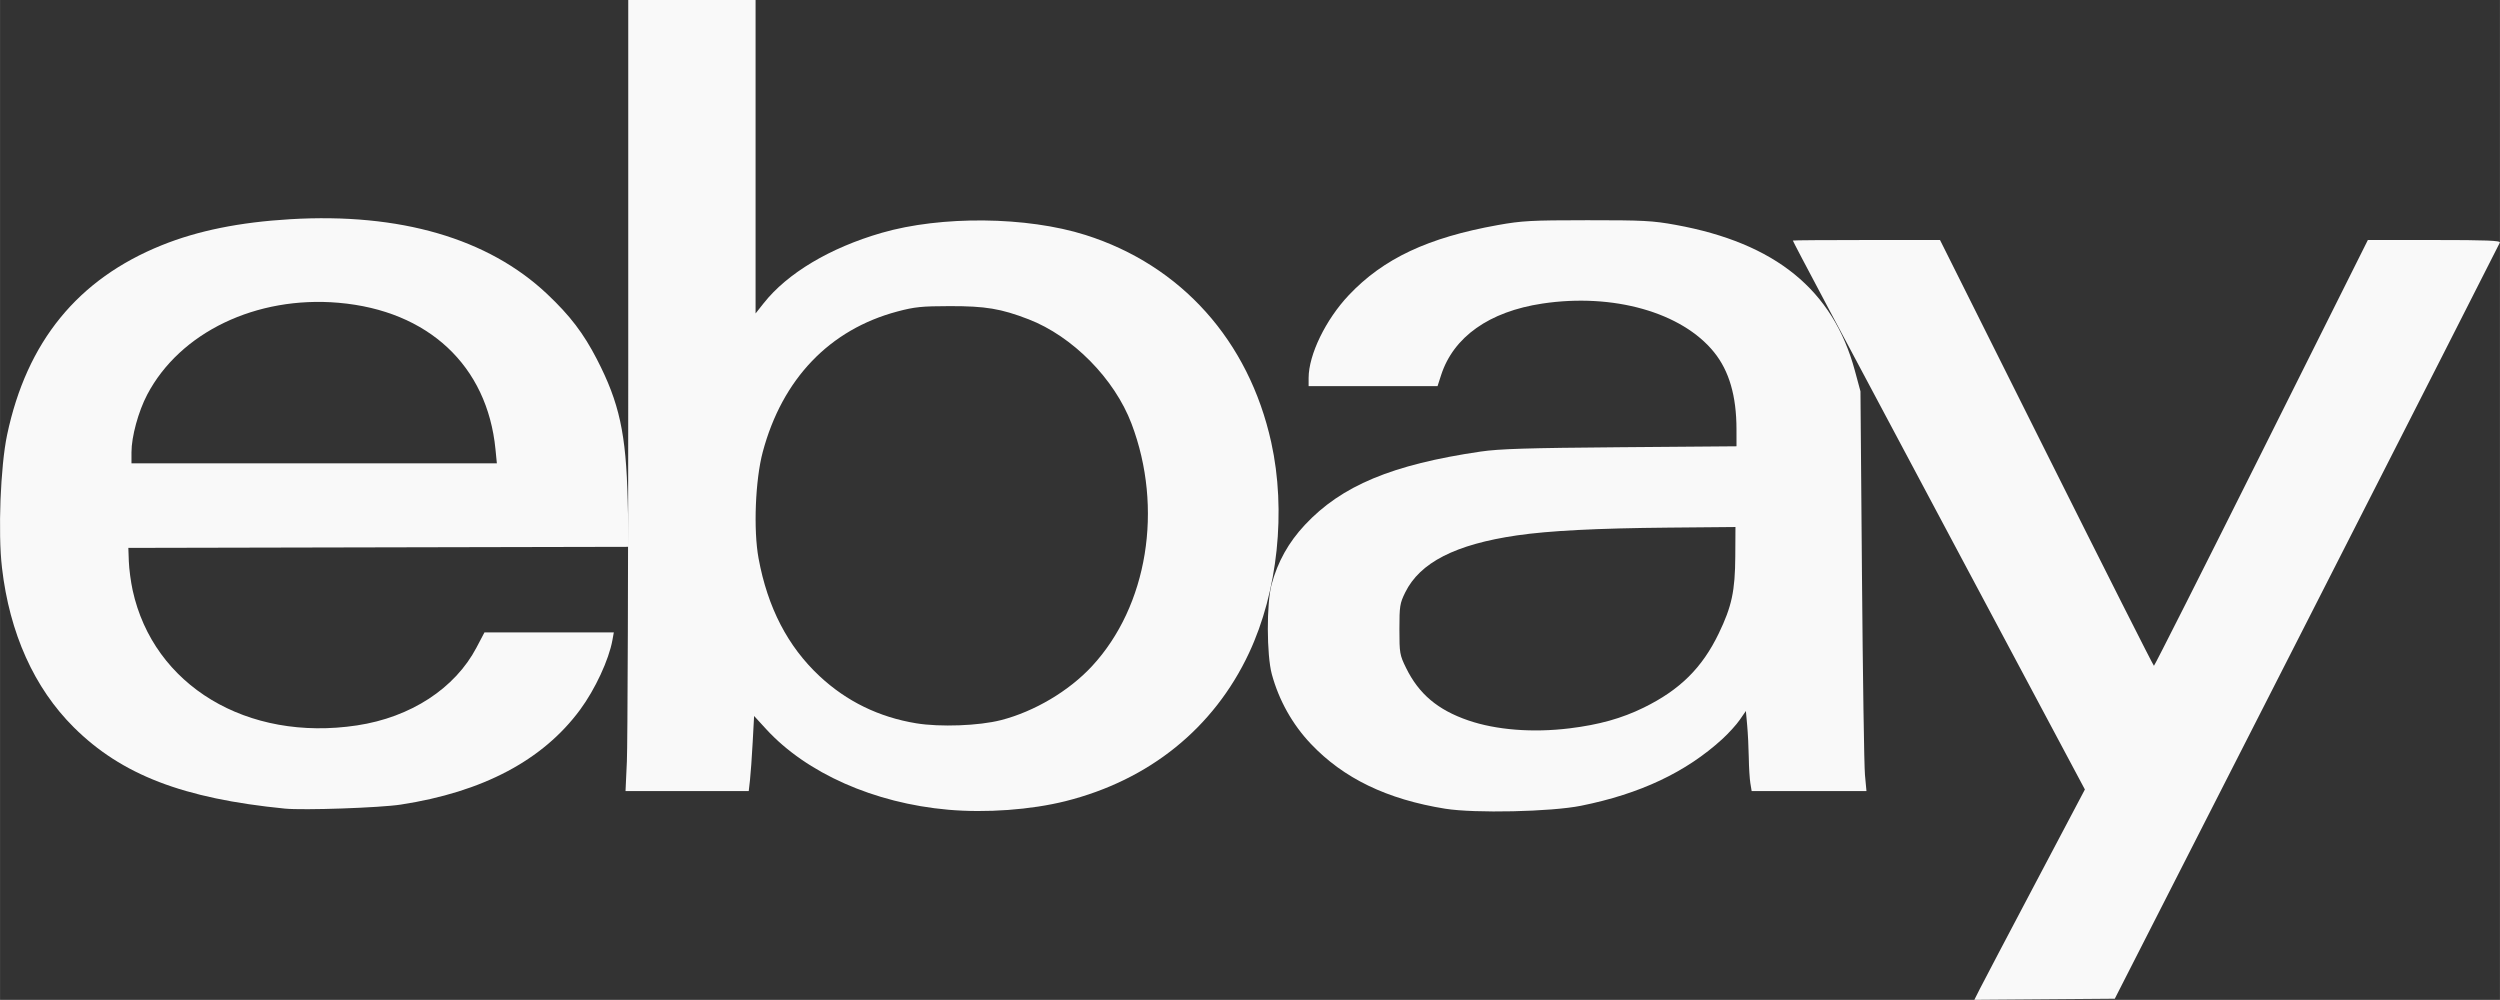
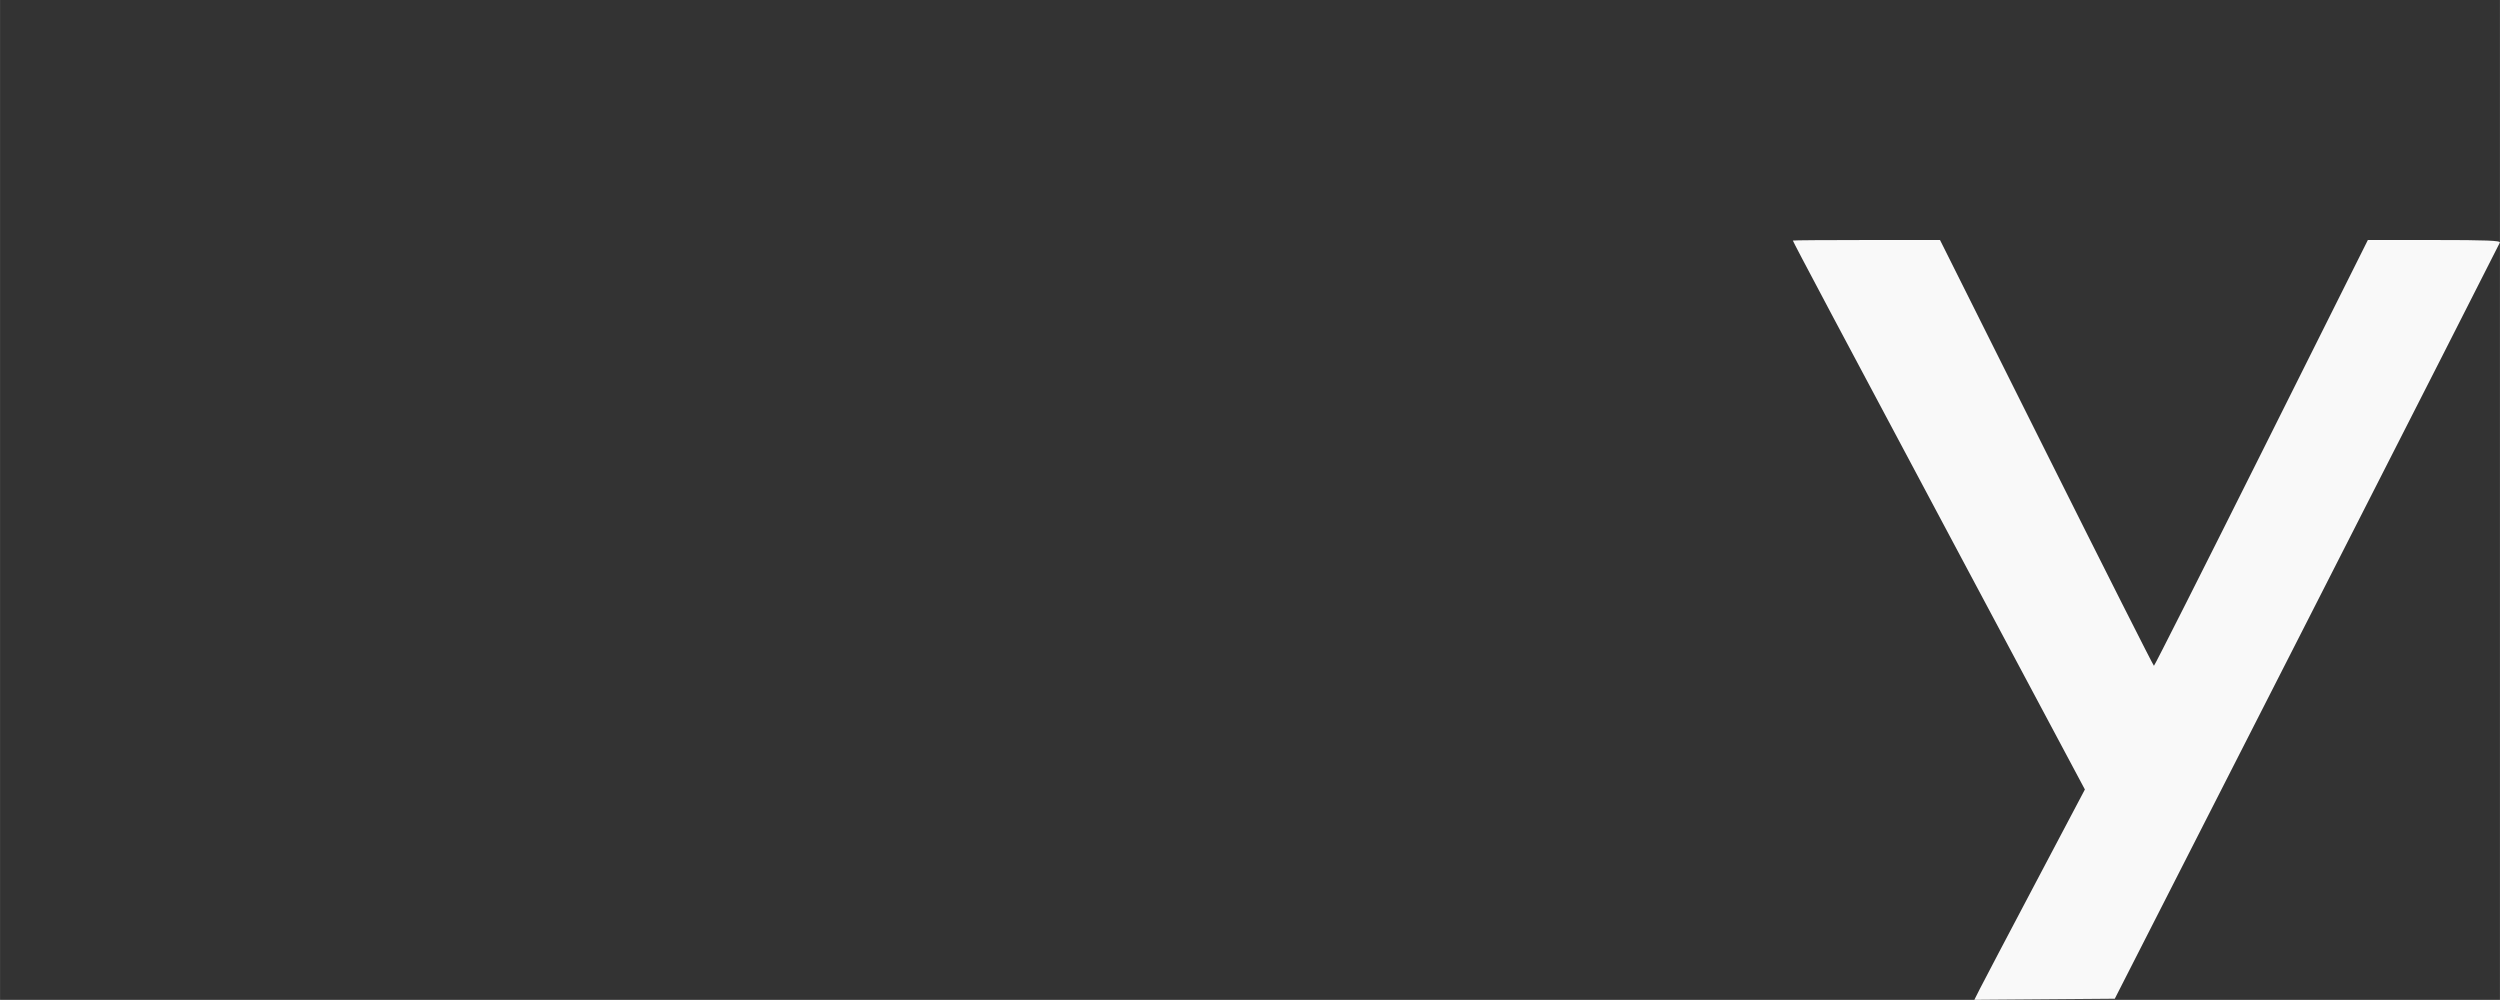
<svg xmlns="http://www.w3.org/2000/svg" height="135.19" width="338.03" version="1.1" viewBox="0 0 1197.727 479.027">
  <rect x="0" y="0" width="1197.727" height="479.027" fill="#333333" stroke="none" />
  <g transform="translate(-528.55 334.64)">
-     <path style="fill:#f9f9f9" d="m1221 52.831c-27.943-4.492-48.787-14.556-64.476-31.13-8.826-9.324-15.291-20.875-18.662-33.344-2.495-9.227-2.553-33.949-.102-43 2.95-10.893 8.107-20.12 15.924-28.491 17.557-18.8 41.801-28.922 84.185-35.149 8.902-1.308 22.294-1.725 66.88-2.084l55.75-.449-.01-8.164c-.015-15.96-3.5-27.932-10.747-36.913-15.414-19.102-48.329-28.42-82.303-23.298-25.406 3.83-42.548 15.958-48.476 34.297l-1.697 5.25h-30.885-30.885v-3.895c0-11.136 8.193-28.007 19.298-39.738 16.569-17.504 37.886-27.524 71.321-33.523 11.559-2.074 15.961-2.313 42.881-2.328 26.819-.015 31.312.222 42.371 2.233 47.76 8.684 75.383 31.148 85.833 69.803l2.689 9.948.719 88c.396 48.4 1.041 91.488 1.435 95.75l.716 7.75h-27.501-27.501l-.62-3.75c-.341-2.062-.681-7.575-.755-12.25-.074-4.675-.417-11.618-.761-15.428l-.626-6.928-2.931 4.243c-1.612 2.334-5.377 6.478-8.365 9.21-17.37 15.875-39.356 26.253-67.703 31.957-14.334 2.884-50.92 3.684-65 1.42zm59.526-38.517c14.165-1.743 24.95-4.755 35.474-9.908 17.358-8.499 28.029-19.04 35.985-35.55 6.263-12.996 7.832-20.318 7.932-37l.083-14-32 .289c-34.502.312-57.322 1.482-72.702 3.727-29.47 4.303-46.482 12.997-53.536 27.359-2.55 5.193-2.762 6.545-2.762 17.625 0 11.461.143 12.292 3.185 18.5 6.112 12.473 15.175 20.128 29.771 25.146 13.385 4.602 30.948 5.98 48.57 3.812z" />
    <path style="fill:#f9f9f9" d="m1477.1 139.12c1.46-2.895 13.377-25.569 26.483-50.386l23.829-45.123-58.608-109.88c-58.422-109.53-81.31-152.63-81.31-153.12 0-.142 15.864-.258 35.254-.258h35.254l50.992 102c28.046 56.1 51.221 102 51.5 102 .279 0 23.454-45.9 51.5-102l50.992-102h31.861c25.082 0 31.757.266 31.374 1.25-.268.688-41.886 82.475-92.485 181.75l-91.998 180.5-33.645.263-33.645.263 2.654-5.263z" />
-     <path style="fill:#f9f9f9" d="m665.03 52.767c-48.731-4.812-78.288-16.198-101.17-38.972-18.964-18.877-30.73-45.033-34.38-76.421-1.953-16.802-.726-48.595 2.458-63.678 9.427-44.654 33.872-74.627 74.088-90.842 17.29-6.971 37.275-11.021 61.5-12.462 52.631-3.131 94.91 9.174 123.16 35.846 10.965 10.352 17.387 18.771 23.821 31.229 10.775 20.862 14.004 35.667 14.755 67.635l.522 22.246-119.88.254-119.88.254.233 6.5c.128 3.575.952 9.79 1.832 13.81 9.989 45.664 54.833 72.675 107.48 64.739 25.728-3.878 46.967-17.722 57.271-37.331l3.793-7.219h30.991 30.991l-.677 3.75c-1.688 9.351-8.267 23.511-15.454 33.265-17.849 24.223-46.627 39.448-85.96 45.476-9.998 1.532-46.603 2.798-55.5 1.92zm100.89-172.16c-3.934-40.054-32.2-66.452-75.146-70.181-39.416-3.422-76.023 14.141-91.715 44.003-4.241 8.071-7.532 20.124-7.532 27.588v5.34h87.528 87.528l-.663-6.75z" />
-     <path style="fill:#f9f9f9" d="m982.71 53.293c-35.305-3.118-67.778-17.51-87.107-38.604l-5.777-6.304-.687 12.736c-.378 7.005-.955 15.098-1.283 17.986l-.596 5.25h-29.518-29.518l.652-14.25c.359-7.838.654-93.113.656-189.5v-175.25h30.5 30.5v75.09 75.09l3.883-4.913c11.368-14.382 31.714-26.522 56.472-33.697 28.626-8.296 69.57-7.879 97.656.993 45.87 14.49 78.294 50.667 89.043 99.347 7.241 32.793 3.151 71.545-10.66 100.99-16.858 35.942-47.762 60.877-87.924 70.943-16.569 4.153-37.99 5.71-56.295 4.094zm25.325-42.893c16.065-4.125 32.636-13.943 43.694-25.886 26.658-28.793 34.285-75.611 18.924-116.16-8.154-21.524-28.244-41.89-49.351-50.03-13.194-5.088-20.622-6.327-37.767-6.298-13.385.023-16.806.374-25.07 2.573-32.472 8.643-55.125 32.278-64.491 67.289-3.577 13.37-4.523 37.331-2.013 50.965 4.34 23.572 13.996 42.226 29.215 56.438 12.959 12.102 28.484 19.677 46.343 22.61 11.439 1.879 30.025 1.189 40.516-1.505z" />
  </g>
</svg>